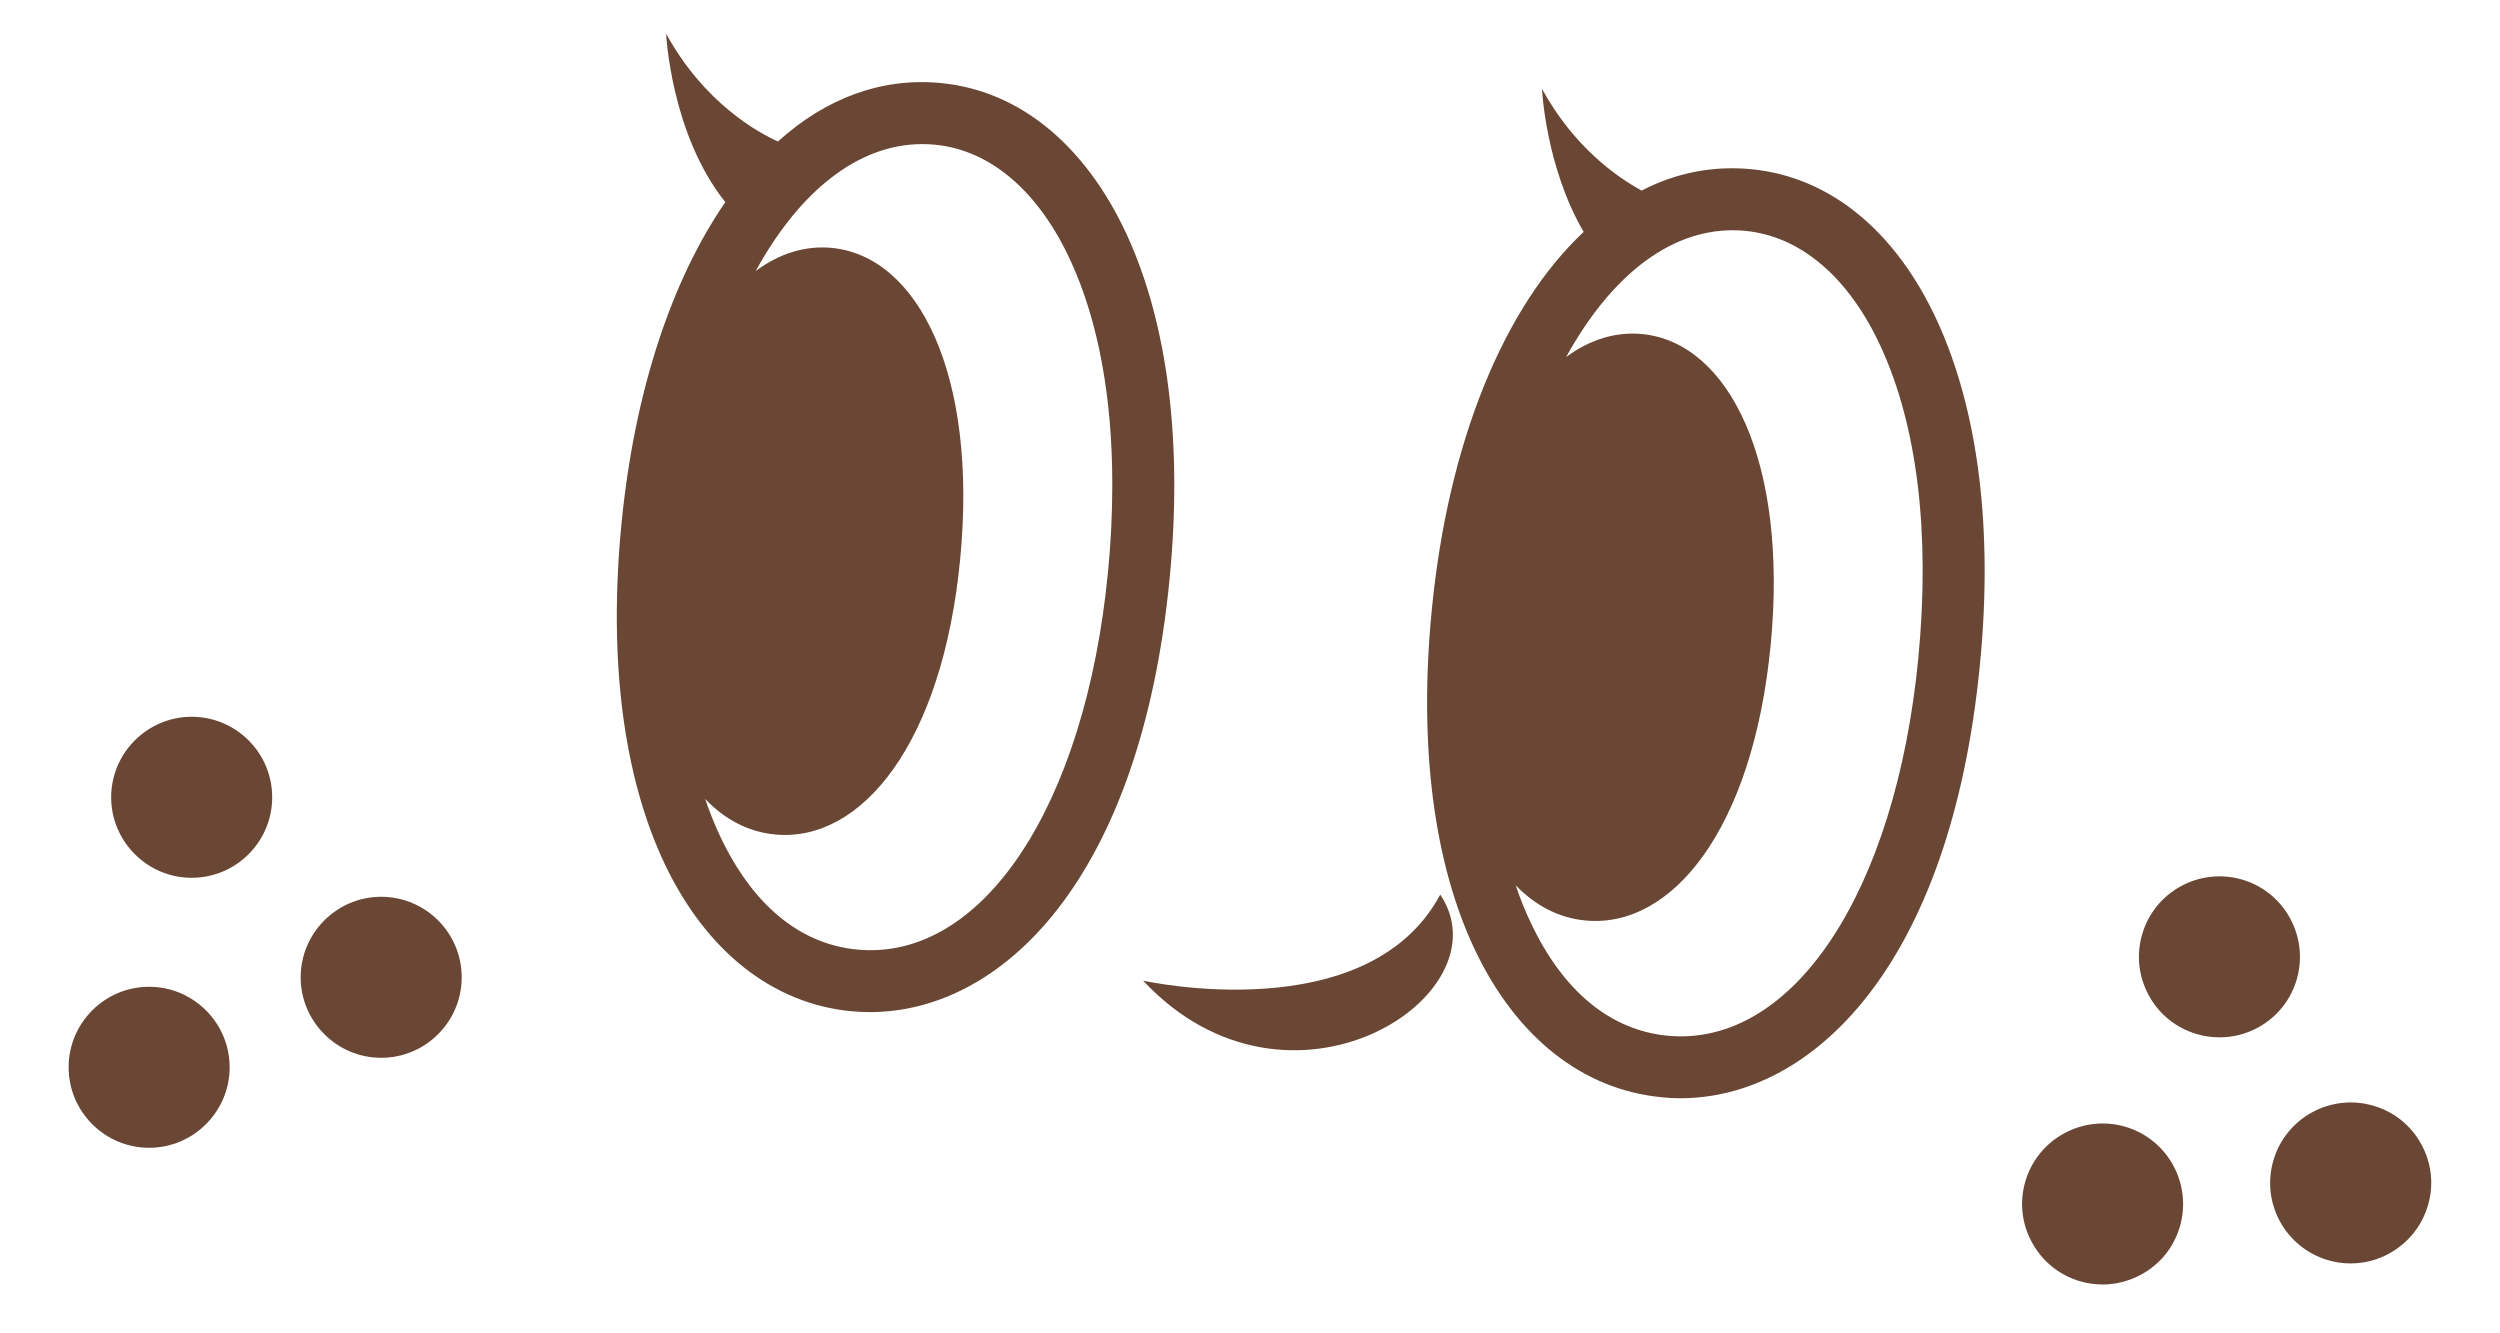
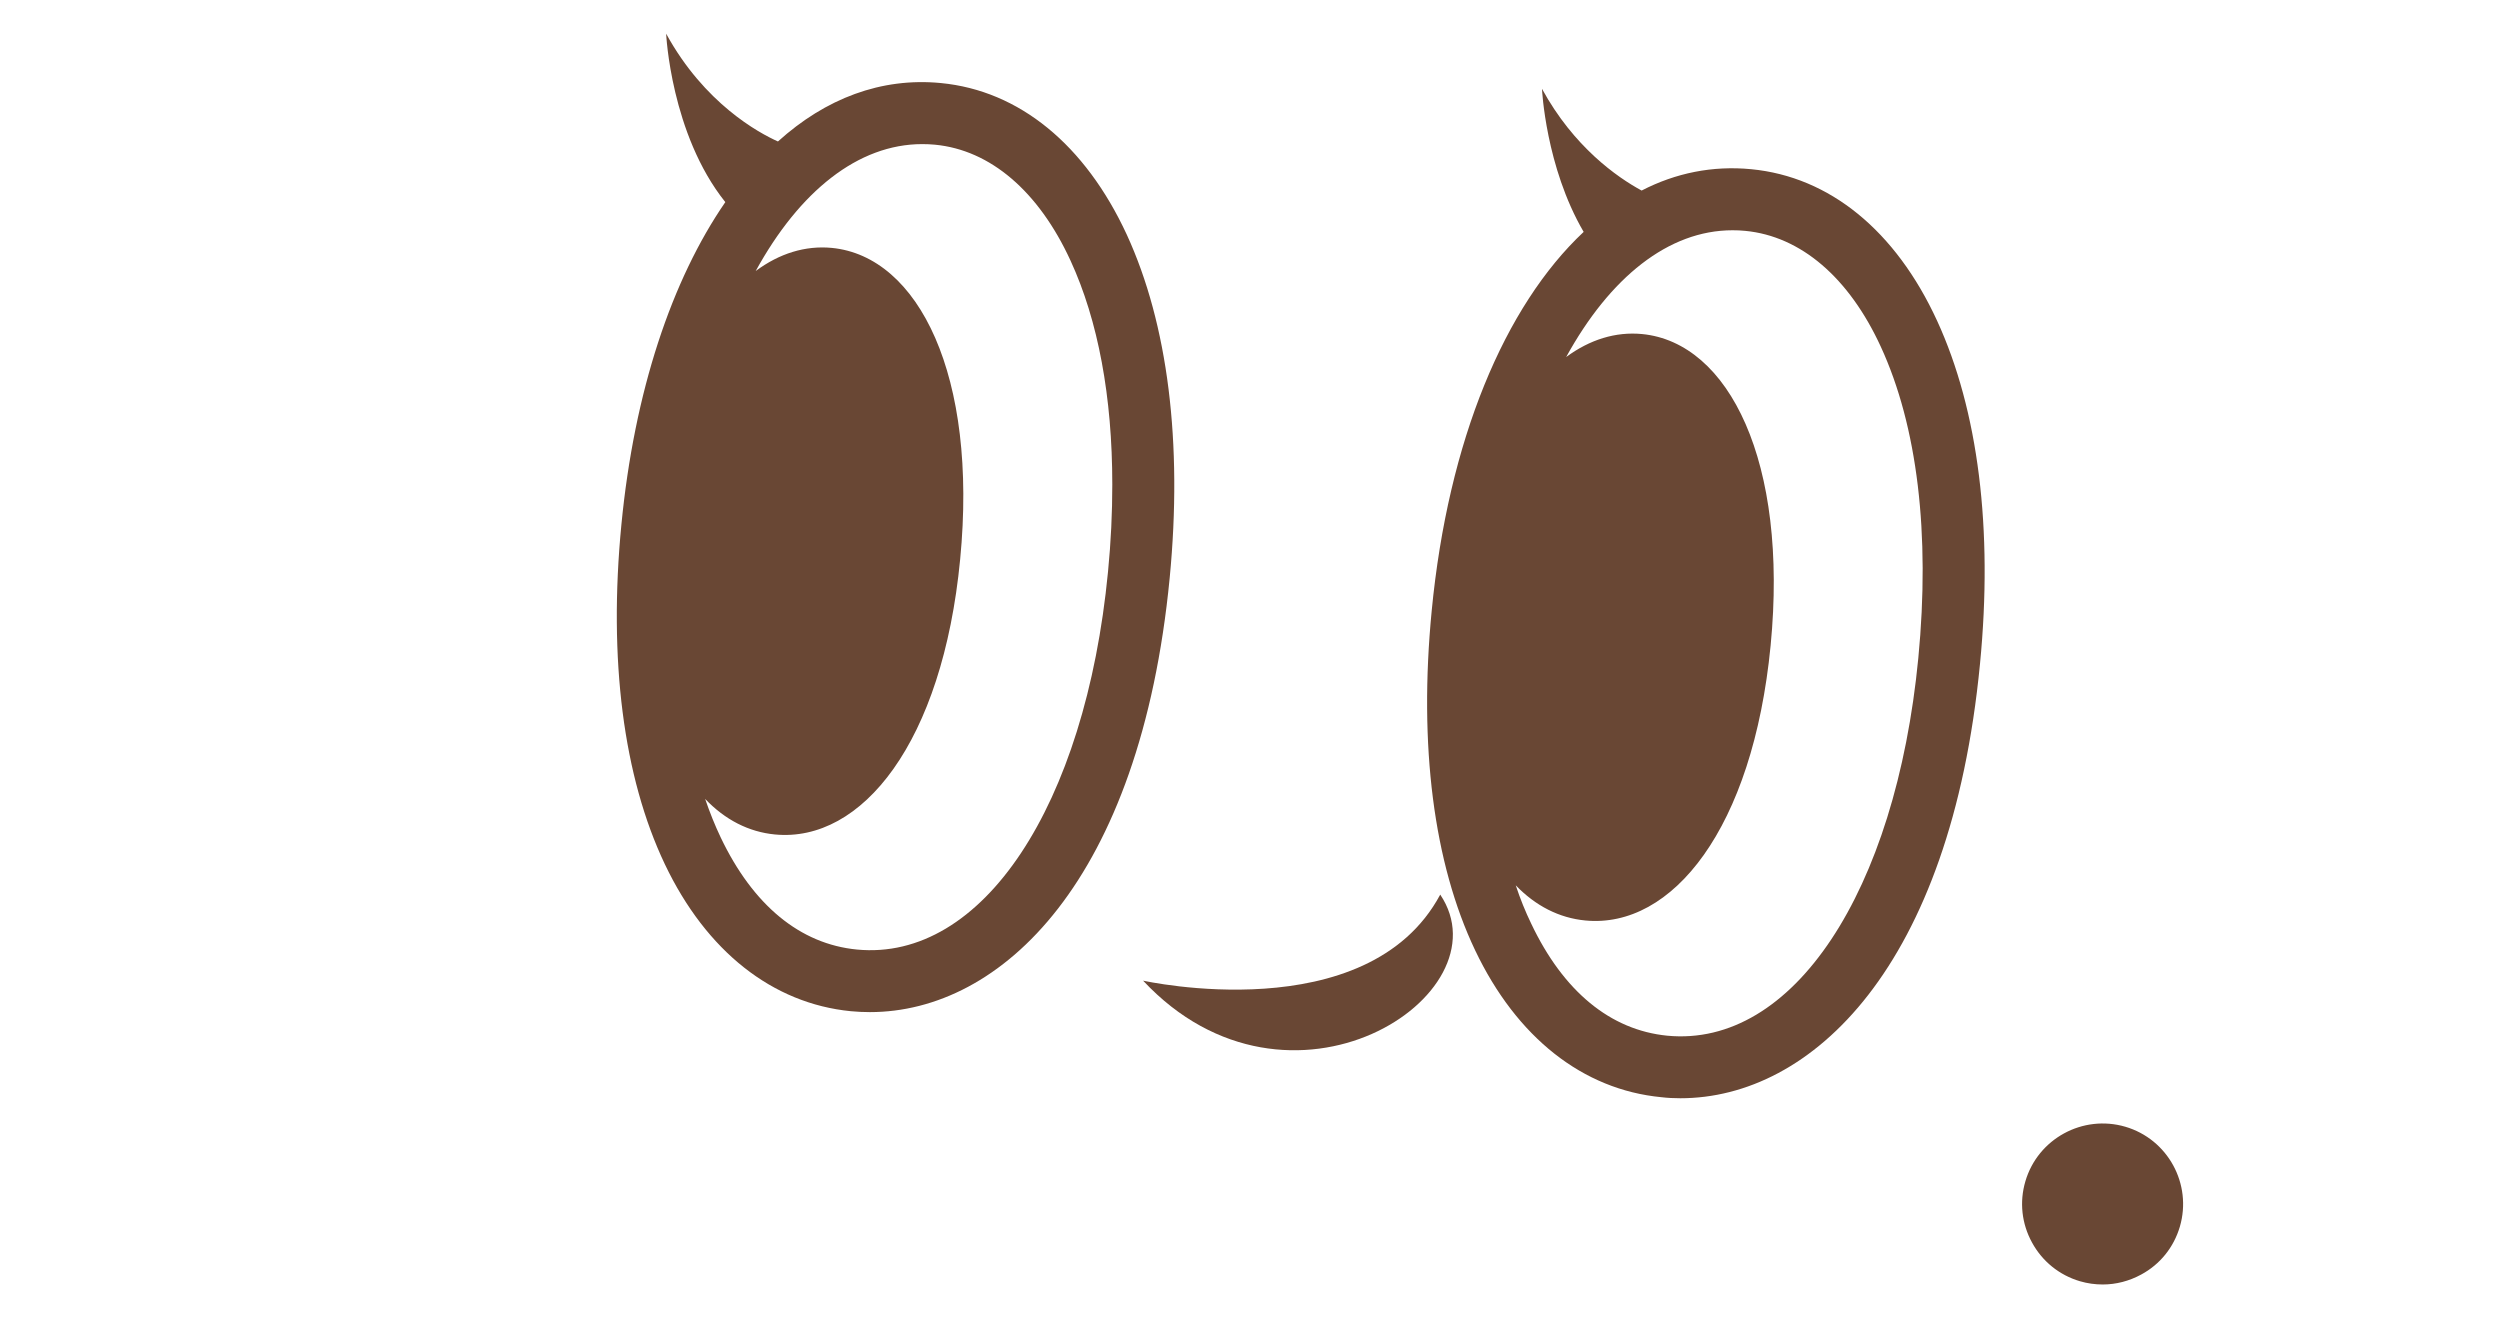
<svg xmlns="http://www.w3.org/2000/svg" version="1.1" id="圖層_1" x="0px" y="0px" width="150px" height="80px" viewBox="0 0 150 80" style="enable-background:new 0 0 150 80;" xml:space="preserve">
  <style type="text/css">

	.st0{fill:#694734;}

</style>
-   <path class="st0" d="M11.501,43.006c-2.66,0-4.831,2.171-4.831,4.831s2.17,4.831,4.831,4.831c2.669,0,4.831-2.171,4.831-4.831  S14.17,43.006,11.501,43.006z" />
-   <path class="st0" d="M8.948,59.207c-2.669,0-4.831,2.17-4.831,4.83s2.162,4.83,4.831,4.83c2.66,0,4.831-2.17,4.831-4.83  S11.608,59.207,8.948,59.207z" />
-   <path class="st0" d="M22.871,53.807c-2.66,0-4.831,2.17-4.831,4.83s2.17,4.831,4.831,4.831c2.669,0,4.831-2.171,4.831-4.831  S25.54,53.807,22.871,53.807z" />
-   <path class="st0" d="M137.803,58.771c0.747-2.554-0.721-5.249-3.274-5.996c-2.562-0.747-5.249,0.721-5.996,3.274  c-0.364,1.245-0.222,2.544,0.4,3.683c0.614,1.13,1.638,1.948,2.874,2.313c0.453,0.133,0.916,0.195,1.369,0.195  c0.801,0,1.584-0.195,2.305-0.588C136.619,61.03,137.438,60.008,137.803,58.771z" />
  <path class="st0" d="M127.518,67.604c-2.553-0.747-5.248,0.721-5.995,3.274c-0.365,1.236-0.223,2.544,0.399,3.674  c0.614,1.13,1.638,1.957,2.874,2.322c0.454,0.133,0.907,0.195,1.37,0.195c0.801,0,1.584-0.205,2.305-0.596  c1.139-0.614,1.957-1.637,2.321-2.874C131.539,71.039,130.071,68.352,127.518,67.604z" />
-   <path class="st0" d="M142.393,66.342c-2.544-0.748-5.24,0.721-5.986,3.273c-0.365,1.236-0.223,2.545,0.391,3.674  c0.623,1.131,1.646,1.957,2.883,2.322c0.453,0.133,0.907,0.195,1.361,0.195c1.041,0,2.046-0.338,2.864-0.951  c0.827-0.605,1.459-1.469,1.771-2.527c0.365-1.236,0.223-2.544-0.4-3.674C144.661,67.524,143.639,66.697,142.393,66.342z" />
  <path class="st0" d="M68.585,58.839c8.769,9.381,21.886,0.87,17.829-5.163C82.045,61.842,68.585,58.839,68.585,58.839z" />
  <path class="st0" d="M105.072,10.152c-2.313-0.223-4.527,0.223-6.574,1.281c-1.477-0.801-4.074-2.616-5.979-6.104  c0,0,0.214,4.671,2.5,8.585c-4.732,4.439-8.131,12.509-9.118,22.739c-0.783,8.087,0.115,15.124,2.606,20.363  c2.491,5.231,6.459,8.363,11.174,8.816c0.373,0.045,0.756,0.063,1.139,0.063c7.873,0,16.219-7.873,17.979-26.057  c0.792-8.105-0.106-15.223-2.571-20.587C113.738,13.835,109.779,10.605,105.072,10.152z M115.099,39.483  c-1.36,14.065-7.535,23.38-15.062,22.659c-3.416-0.338-6.236-2.66-8.166-6.727c-0.348-0.72-0.658-1.484-0.926-2.295  c1.192,1.236,2.606,1.957,4.172,2.109c5.205,0.506,10.054-5.498,11.121-16.504c1.067-11.014-2.5-18.175-7.713-18.682  c-1.584-0.151-3.132,0.329-4.555,1.379c2.624-4.777,6.138-7.606,9.981-7.606c0.258,0,0.507,0.009,0.765,0.036  c3.327,0.32,6.219,2.793,8.131,6.947C115.046,25.569,115.819,32.028,115.099,39.483z" />
  <path class="st0" d="M67.61,14.084c-2.5-5.408-6.459-8.647-11.156-9.101c-3.585-0.347-6.921,0.925-9.777,3.505  c-1.157-0.516-4.421-2.286-6.708-6.467c0,0,0.276,6.014,3.55,10.106c-3.211,4.662-5.462,11.352-6.236,19.358  c-0.783,8.087,0.116,15.124,2.606,20.364c2.491,5.23,6.459,8.362,11.165,8.824c0.382,0.036,0.765,0.054,1.139,0.054  c7.874,0,16.227-7.873,17.988-26.048C70.964,26.566,70.075,19.449,67.61,14.084z M66.48,34.314  c-1.361,14.065-7.544,23.38-15.062,22.659c-3.416-0.329-6.236-2.66-8.176-6.726c-0.347-0.729-0.658-1.504-0.934-2.313  c1.192,1.254,2.616,1.983,4.19,2.135c5.205,0.498,10.053-5.498,11.112-16.512c1.067-11.014-2.491-18.176-7.704-18.683  c-1.583-0.151-3.141,0.329-4.564,1.388c2.624-4.786,6.147-7.615,9.99-7.615c0.25,0,0.507,0.01,0.766,0.035  c3.327,0.32,6.218,2.794,8.131,6.949c1.664,3.611,2.509,8.193,2.509,13.441C66.738,30.756,66.658,32.509,66.48,34.314z" />
  <g>
</g>
  <g>
</g>
  <g>
</g>
  <g>
</g>
  <g>
</g>
  <g>
</g>
</svg>